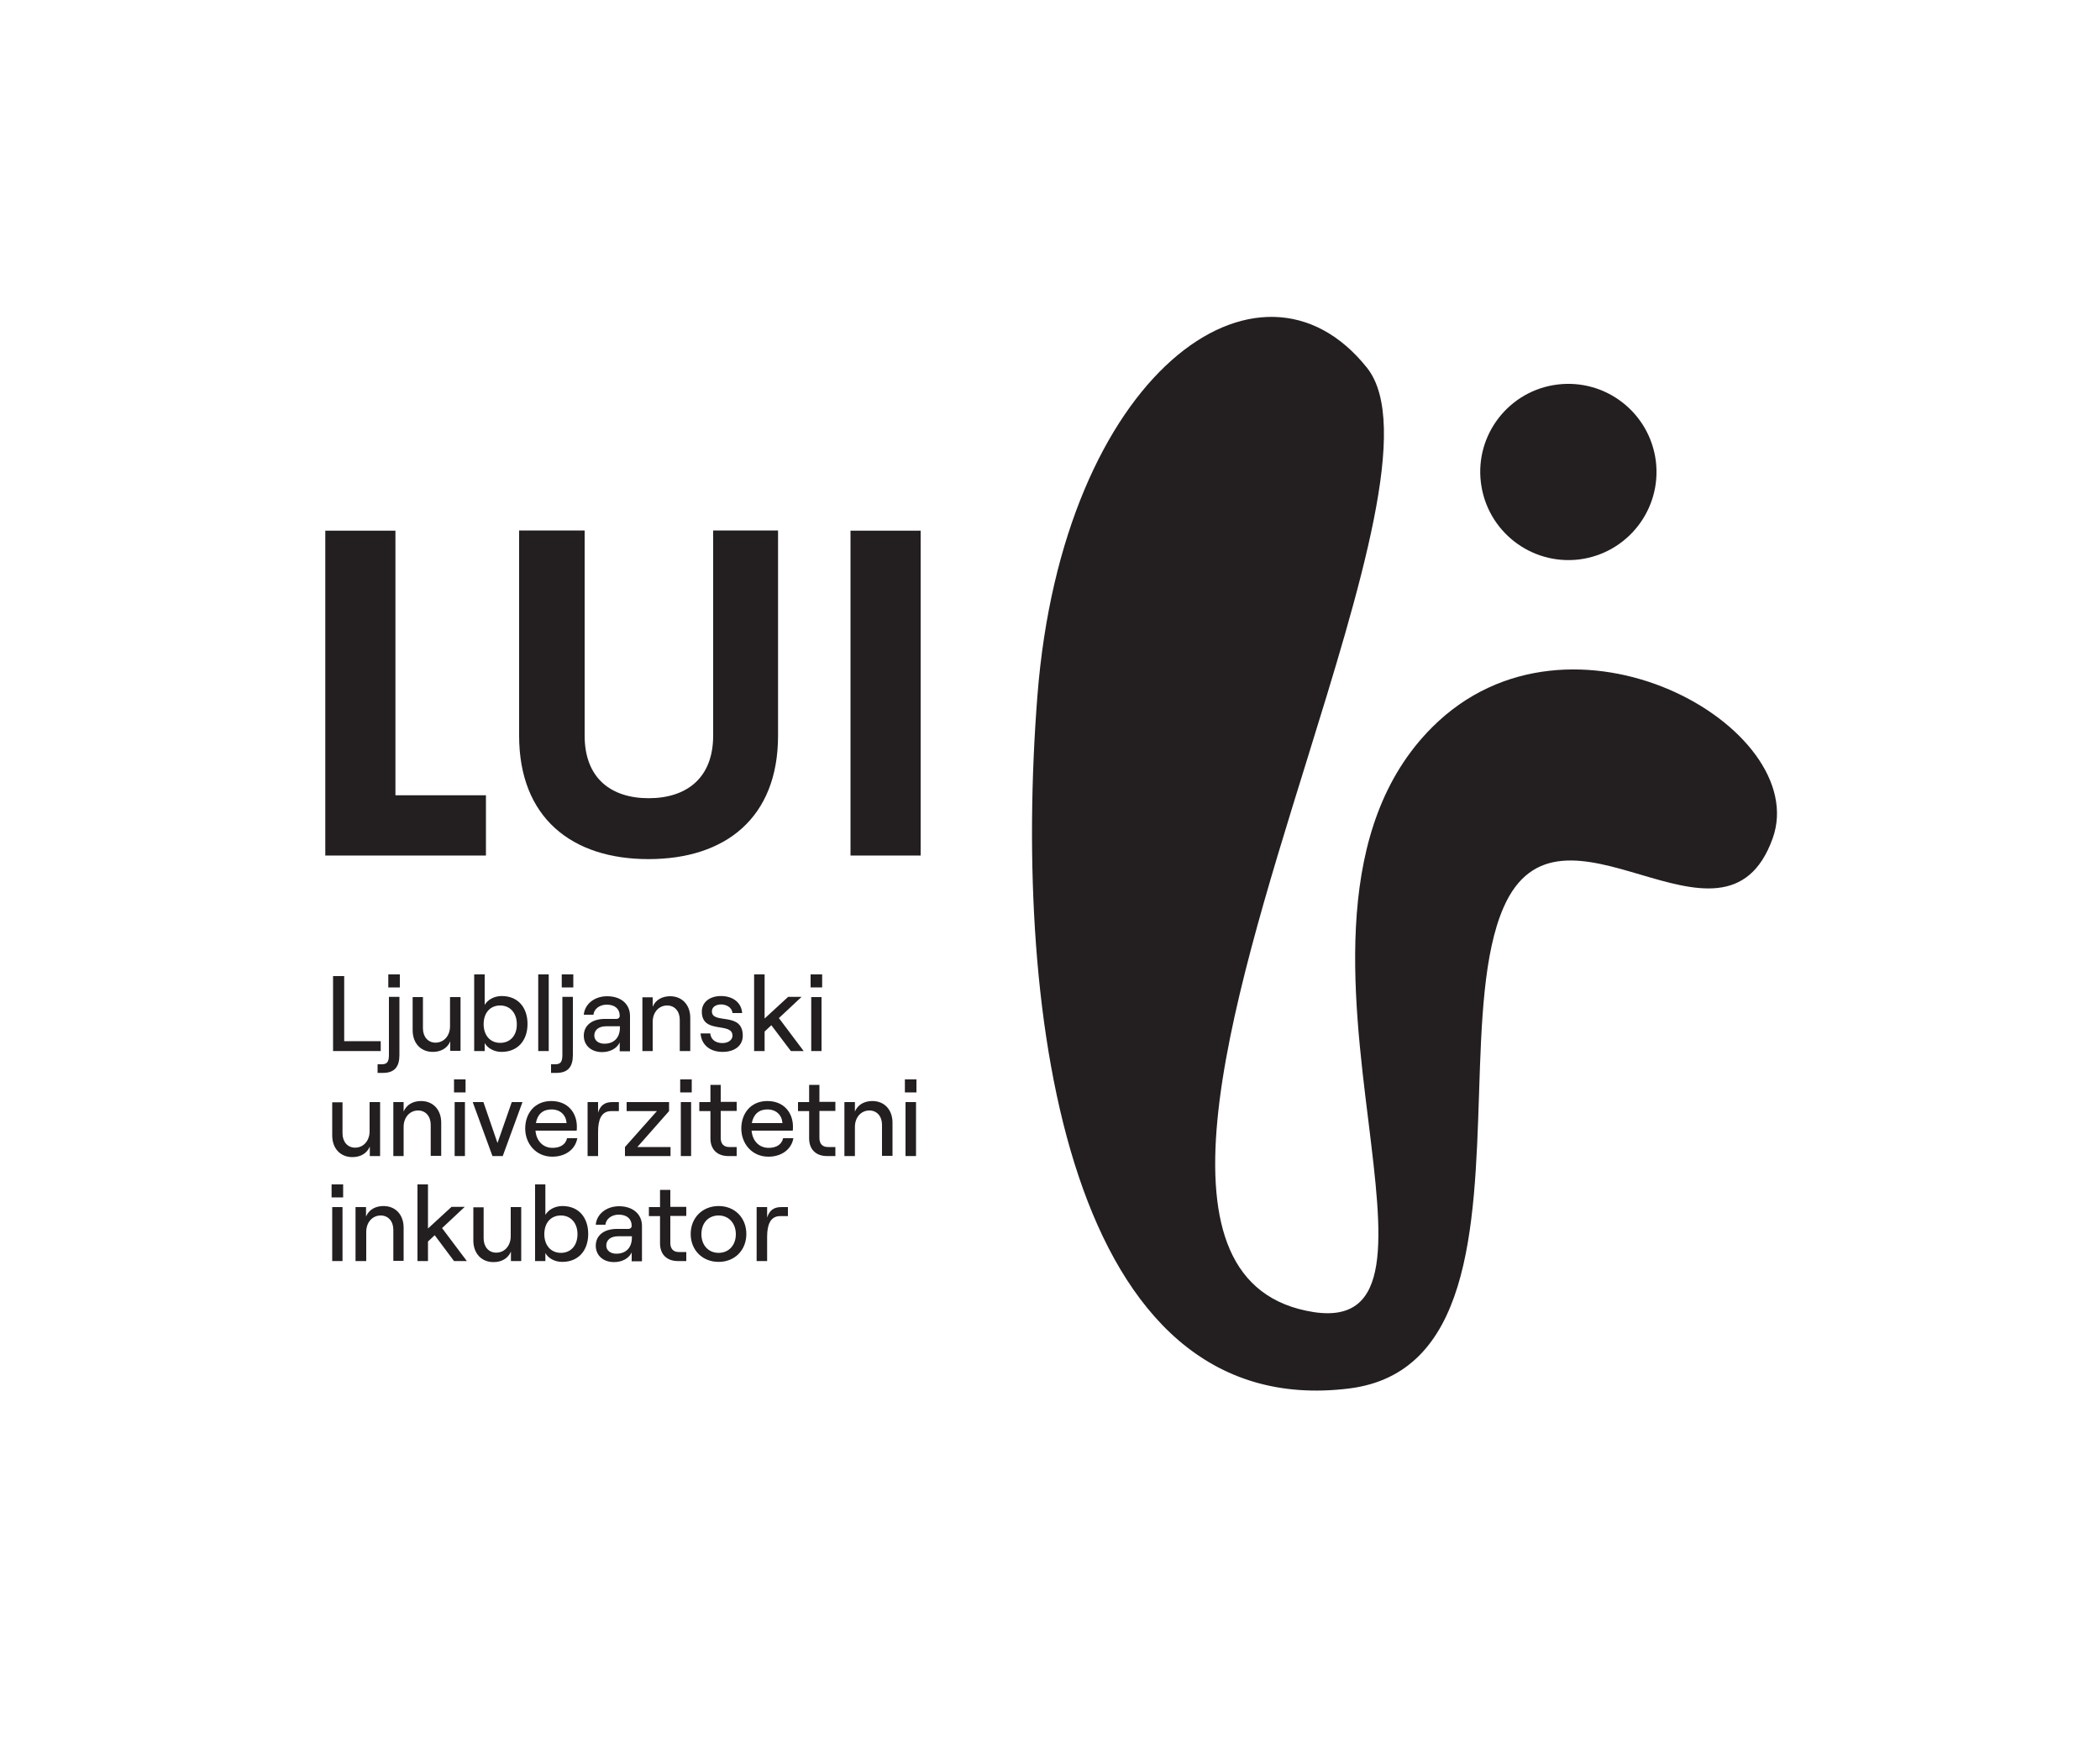
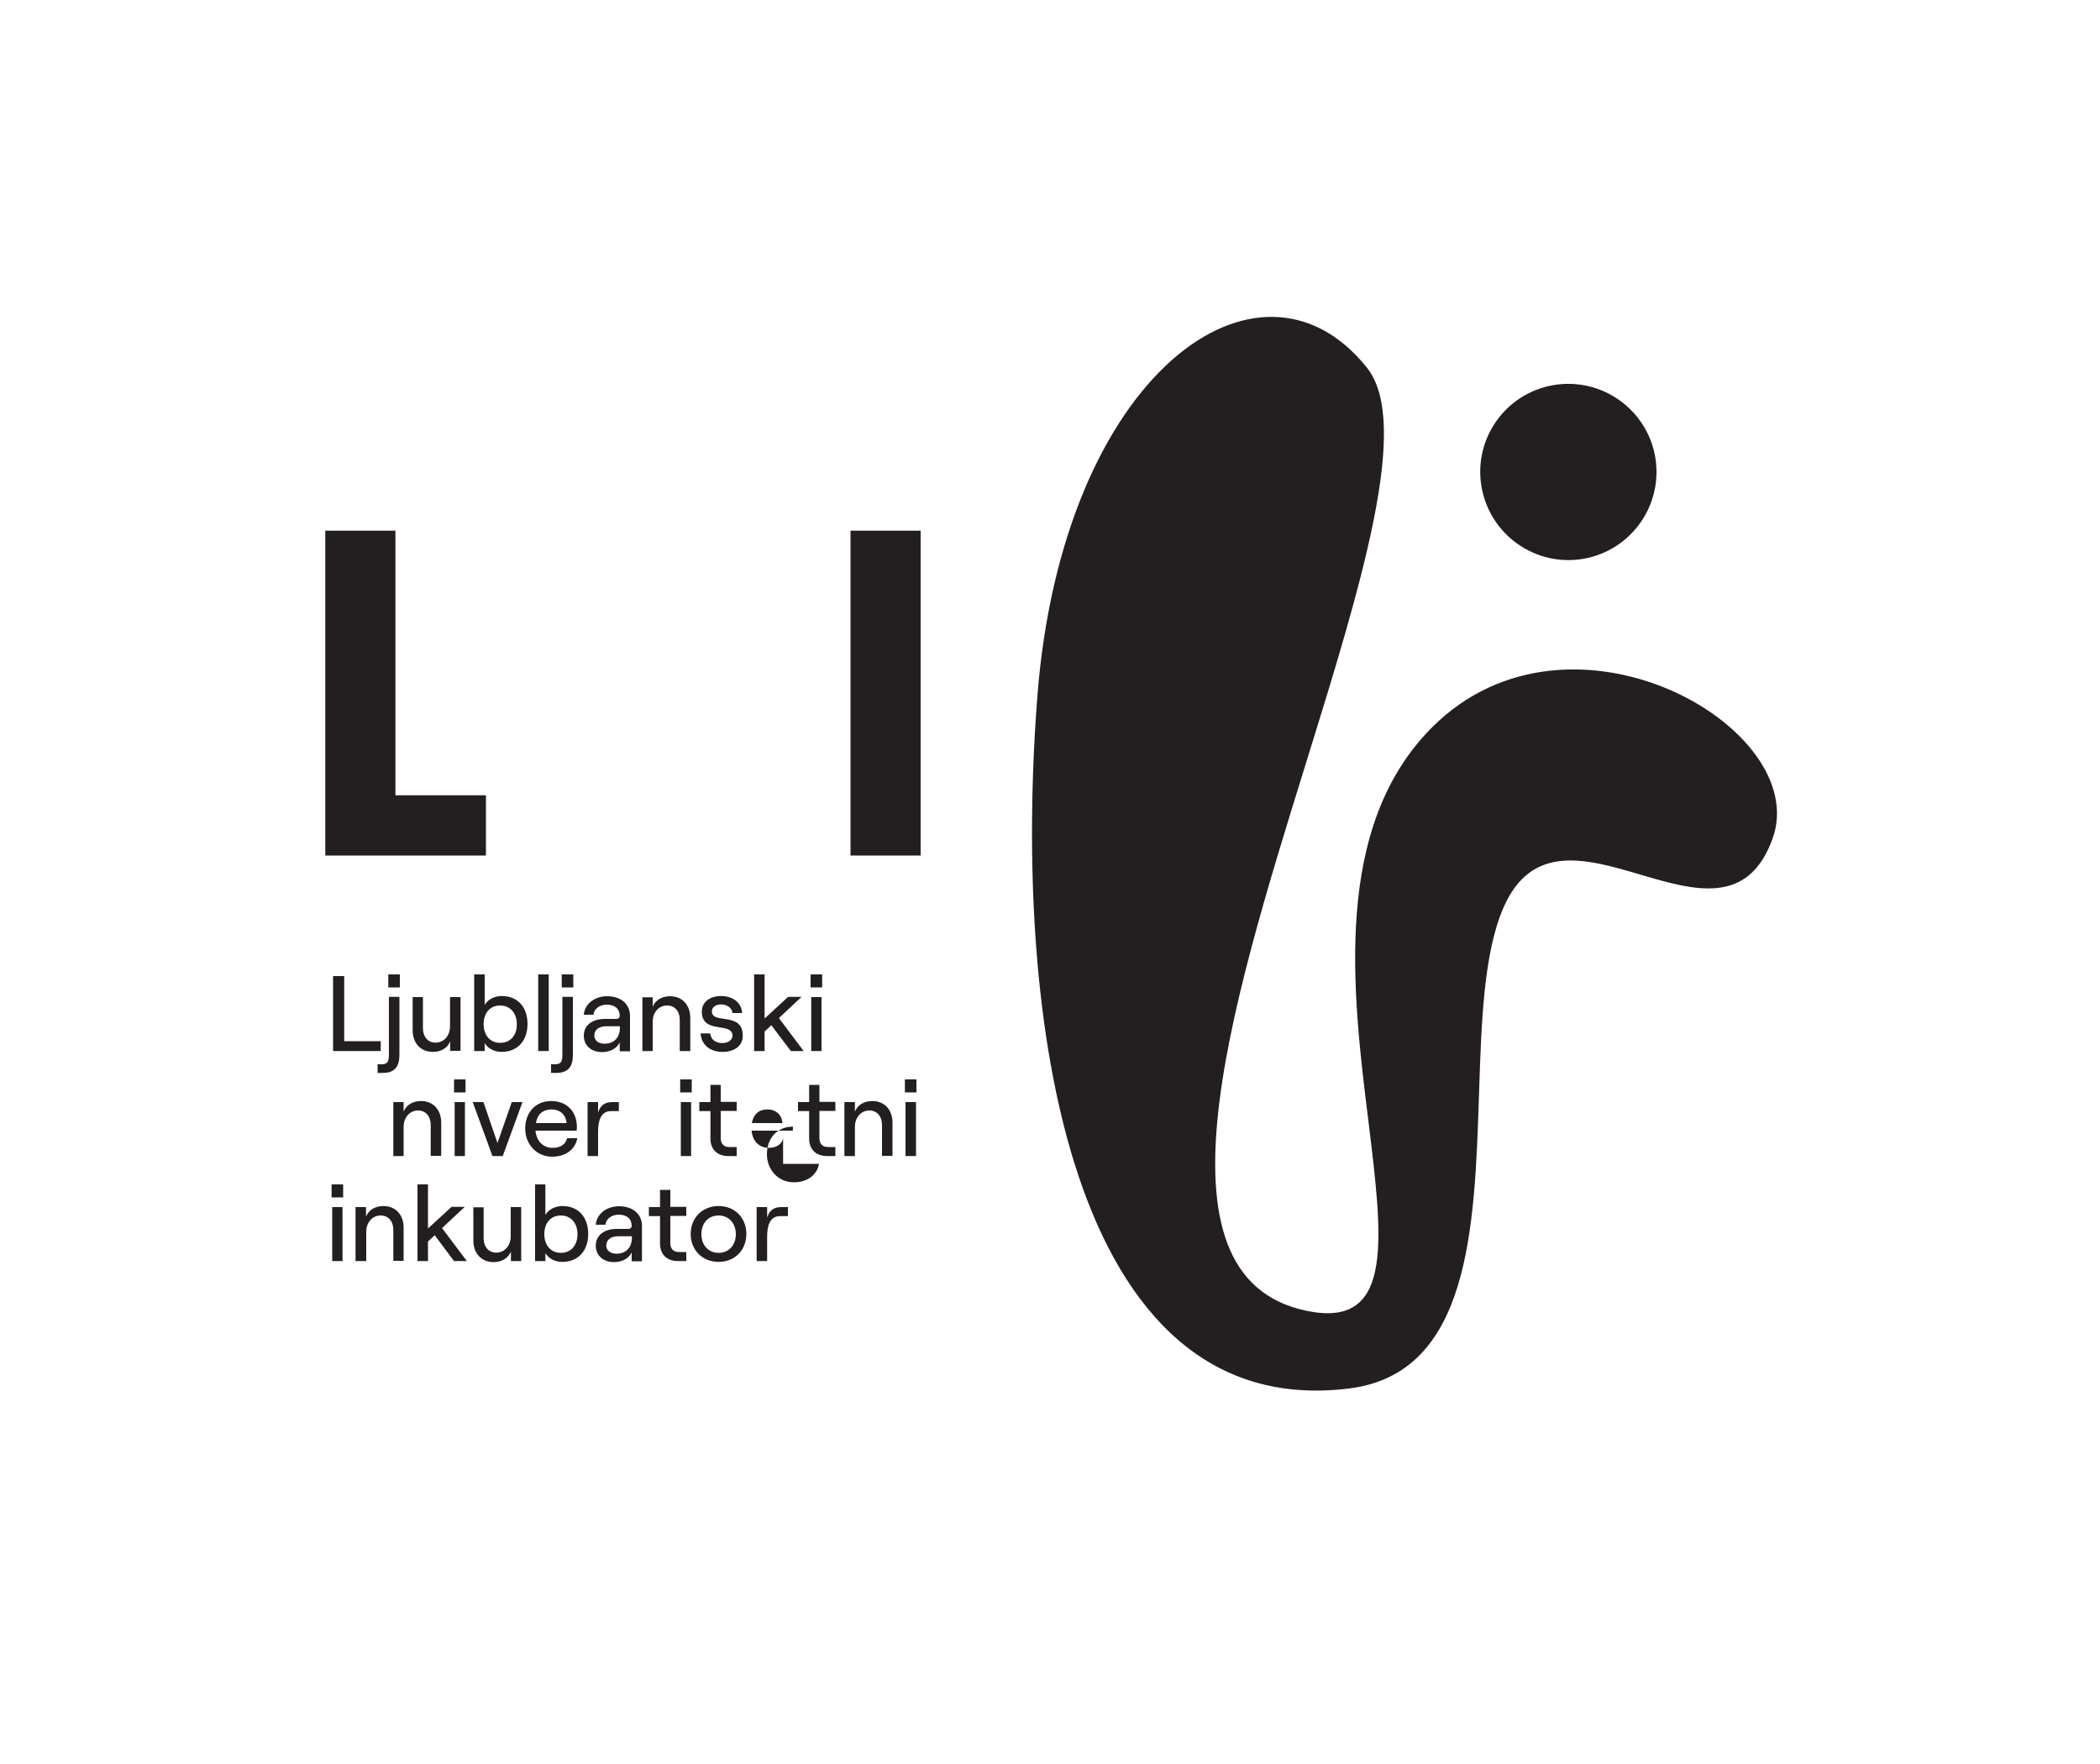
<svg xmlns="http://www.w3.org/2000/svg" version="1.1" id="Layer_1" x="0px" y="0px" viewBox="0 0 1000 840" style="enable-background:new 0 0 1000 840;" xml:space="preserve">
  <style type="text/css">
	.st0{fill-rule:evenodd;clip-rule:evenodd;fill:#231F20;}
	.st1{fill:#231F20;}
</style>
  <path class="st0" d="M844.1,399.3c19-52.7-96.2-118.7-162-53.1c-47.8,47.6-38.1,126.5-30.4,188.3c6.7,54.8,11.8,96.1-26.2,90.3  c-80.8-12.7-40.2-143.6-3.3-262.4C648,279.1,672,201.7,651,175.2c-51-64.2-145,2.5-157,156.2c-12,153.7,14.9,346.2,148.3,329.8  c57.6-7.1,59.9-75.9,62-140.2c1.1-34.2,2.2-67.1,11.6-88.7c13.4-31,39.6-23.4,65.3-15.8C807,424.1,832.5,431.5,844.1,399.3z   M741.7,183.1c23-2.8,43.9,13.5,46.8,36.5c2.8,23-13.5,43.9-36.5,46.8c-23,2.8-43.9-13.5-46.8-36.5  C702.3,206.9,718.7,185.9,741.7,183.1z" />
  <path class="st1" d="M154.9,407.4h76.5v-28.7h-43.1v-126h-33.4V407.4z" />
-   <path class="st1" d="M308.8,409.1c36.7,0,61.7-19.7,61.7-58.8v-97.7h-30.9v97.7c0,20.3-12.8,29.8-30.7,29.8  c-17.9,0-30.5-9.5-30.5-29.8v-97.7h-31.2v97.7C247.2,389.5,272.4,409.1,308.8,409.1z" />
  <path class="st1" d="M405,407.4h33.4V252.7H405V407.4z" />
  <path class="st1" d="M158.6,500.5h22.7v-4.7h-17.4v-31h-5.3V500.5z" />
  <path class="st1" d="M184.9,464v6.2h5.5V464H184.9z M185.2,474.8v27.3c0,3.1-0.5,4.7-3.4,4.7h-2v4.1h2.6c5.6,0,7.8-3.1,7.8-8.5  v-27.7H185.2z" />
  <path class="st1" d="M219.2,474.8h-4.9v13.9c0,4.5-2.9,7.8-6.9,7.8c-3.6,0-6-2.8-6-6.8v-14.9h-4.9v15.8c0,6.1,3.8,10.3,9.6,10.3  c3.8,0,6.9-1.7,8.3-5v4.5h4.9V474.8z" />
  <path class="st1" d="M238.8,500.9c7.9,0,12.4-5.6,12.4-13.3s-4.4-13.3-12.3-13.3c-3.5,0-6.6,1.7-8.1,4.2V464h-5v36.5h5v-3.8  C232.2,499.2,235.4,500.9,238.8,500.9z M238.2,496.6c-4.8,0-7.9-3.6-7.9-8.9c0-5.4,3.1-8.9,7.9-8.9c4.7,0,7.9,3.6,7.9,8.9  C246.2,493,243,496.6,238.2,496.6z" />
  <path class="st1" d="M256.3,500.5h5V464h-5V500.5z" />
  <path class="st1" d="M267.5,464v6.2h5.5V464H267.5z M267.8,474.8v27.3c0,3.1-0.5,4.7-3.4,4.7h-2v4.1h2.6c5.6,0,7.8-3.1,7.8-8.5  v-27.7H267.8z" />
  <path class="st1" d="M289.1,474.4c-6.1,0-10.7,3.8-11.1,8.8h4.6c0.2-2.6,2.8-4.8,6.3-4.8c4,0,6.2,2.1,6.2,5.3c0,0.9-0.6,1.5-1.7,1.5  h-5.4c-6.1,0-10,3.1-10,8c0,4.6,3.5,7.8,8.7,7.8c3.9,0,7.1-1.8,8.4-4.6v4.2h4.9v-16.6C300.1,478.2,295.8,474.4,289.1,474.4z   M287.8,497c-2.9,0-4.8-1.6-4.8-3.9c0-2.7,2.2-4.4,5.6-4.4h6.6v0.6C295.2,494,292.5,497,287.8,497z" />
  <path class="st1" d="M305.9,500.5h4.9v-13.9c0-4.5,2.9-7.8,6.9-7.8c3.6,0,6,2.8,6,6.8v14.9h5v-15.8c0-6.1-3.8-10.3-9.6-10.3  c-3.8,0-6.9,1.7-8.3,5v-4.5h-4.9V500.5z" />
  <path class="st1" d="M344.1,500.9c5.8,0,9.6-3,9.6-7.7c0-11.7-14.7-5.2-14.7-11.6c0-2,1.8-3.3,4.4-3.3c2.2,0,5.1,1.2,5.4,4.1h4.6  c-0.3-4.8-4.2-8.1-10.1-8.1c-5.4,0-9.1,3-9.1,7.4c0,11,14.6,4.7,14.6,11.5c0,1.9-1.9,3.5-4.8,3.5c-3.3,0-5.5-1.7-5.8-4.6h-4.6  C334,497.5,338,500.9,344.1,500.9z" />
  <path class="st1" d="M376.6,500.5h6.1l-11.8-15.7l10.8-10.1h-6.4L364.1,485v-21h-5v36.5h5v-9.3l3.2-3L376.6,500.5z" />
  <path class="st1" d="M386,464v6.2h5.5V464H386z M386.3,500.5h4.9v-25.7h-4.9V500.5z" />
-   <path class="st1" d="M181,524.8H176v13.9c0,4.5-2.9,7.8-6.9,7.8c-3.6,0-6-2.8-6-6.8v-14.8h-4.9v15.8c0,6.1,3.8,10.3,9.6,10.3  c3.8,0,6.9-1.7,8.3-5v4.5h4.9V524.8z" />
  <path class="st1" d="M187.3,550.5h4.9v-13.9c0-4.5,2.9-7.8,6.9-7.8c3.6,0,6,2.8,6,6.8v14.8h5v-15.8c0-6.1-3.8-10.3-9.6-10.3  c-3.8,0-6.9,1.7-8.3,5v-4.5h-4.9V550.5z" />
  <path class="st1" d="M216.2,514v6.2h5.5V514H216.2z M216.5,550.5h4.9v-25.7h-4.9V550.5z" />
  <path class="st1" d="M234.5,550.5h4.9l9.4-25.7h-5.1l-6.8,19.5l-6.7-19.5h-5.1L234.5,550.5z" />
  <path class="st1" d="M270,542.1c-0.7,2.9-3.2,4.5-6.9,4.5c-4.5,0-7.7-3.3-8.1-8.2h19.6c0.1-0.5,0.1-1.3,0.1-1.9  c0-6.5-4.2-12.2-12.2-12.2c-7.9,0-12.4,5.9-12.4,13.1c0,7.1,5,13.4,12.9,13.4c6.3,0,11-3.5,11.9-8.8H270z M262.6,528.3  c4.2,0,6.9,2.6,7.2,6.5h-14.6C255.9,530.6,258.5,528.3,262.6,528.3z" />
  <path class="st1" d="M294.7,529.1v-4.3h-3.1c-3.6,0-5.7,1.5-6.8,5v-5h-5v25.7h5v-11.6c0-5.6,1.5-9.8,6.2-9.8H294.7z" />
-   <path class="st1" d="M297.6,550.5h21.7v-4.3h-15.8l15.1-17.1v-4.3h-20.2v4.3h14.4l-15.2,17.1V550.5z" />
  <path class="st1" d="M323.9,514v6.2h5.5V514H323.9z M324.2,550.5h4.9v-25.7h-4.9V550.5z" />
  <path class="st1" d="M338.3,516.7v8.1h-5.3v4.3h5.3v13c0,5.3,3.3,8.4,8.5,8.4h4v-4.3h-3.6c-2.5,0-4-1.5-4-4.3v-12.9h7.6v-4.3h-7.6  v-8.1H338.3z" />
-   <path class="st1" d="M372.9,542.1c-0.7,2.9-3.2,4.5-6.9,4.5c-4.5,0-7.7-3.3-8.1-8.2h19.6c0.1-0.5,0.1-1.3,0.1-1.9  c0-6.5-4.2-12.2-12.2-12.2c-7.9,0-12.4,5.9-12.4,13.1c0,7.1,5,13.4,12.9,13.4c6.3,0,11-3.5,11.9-8.8H372.9z M365.4,528.3  c4.2,0,6.9,2.6,7.2,6.5H358C358.8,530.6,361.4,528.3,365.4,528.3z" />
+   <path class="st1" d="M372.9,542.1c-0.7,2.9-3.2,4.5-6.9,4.5c-4.5,0-7.7-3.3-8.1-8.2h19.6c0.1-0.5,0.1-1.3,0.1-1.9  c-7.9,0-12.4,5.9-12.4,13.1c0,7.1,5,13.4,12.9,13.4c6.3,0,11-3.5,11.9-8.8H372.9z M365.4,528.3  c4.2,0,6.9,2.6,7.2,6.5H358C358.8,530.6,361.4,528.3,365.4,528.3z" />
  <path class="st1" d="M385.3,516.7v8.1H380v4.3h5.3v13c0,5.3,3.3,8.4,8.5,8.4h4v-4.3h-3.6c-2.5,0-4-1.5-4-4.3v-12.9h7.6v-4.3h-7.6  v-8.1H385.3z" />
  <path class="st1" d="M402.1,550.5h5v-13.9c0-4.5,2.9-7.8,6.9-7.8c3.6,0,6,2.8,6,6.8v14.8h5v-15.8c0-6.1-3.8-10.3-9.6-10.3  c-3.8,0-6.9,1.7-8.3,5v-4.5h-5V550.5z" />
  <path class="st1" d="M430.9,514v6.2h5.5V514H430.9z M431.2,550.5h5v-25.7h-5V550.5z" />
  <path class="st1" d="M157.9,564v6.2h5.5V564H157.9z M158.2,600.5h4.9v-25.7h-4.9V600.5z" />
  <path class="st1" d="M169.4,600.5h5v-13.9c0-4.5,2.9-7.8,6.9-7.8c3.6,0,6,2.8,6,6.8v14.8h4.9v-15.8c0-6.1-3.8-10.3-9.6-10.3  c-3.8,0-6.9,1.7-8.3,5v-4.5h-5V600.5z" />
  <path class="st1" d="M216.2,600.5h6.1l-11.8-15.7l10.8-10.1H215L203.8,585v-21h-5v36.5h5v-9.3l3.2-3L216.2,600.5z" />
  <path class="st1" d="M248.1,574.8h-4.9v13.9c0,4.5-2.9,7.8-6.9,7.8c-3.6,0-6-2.8-6-6.8v-14.8h-4.9v15.8c0,6.1,3.8,10.3,9.6,10.3  c3.8,0,6.9-1.7,8.3-5v4.5h4.9V574.8z" />
  <path class="st1" d="M267.7,600.9c7.9,0,12.4-5.6,12.4-13.3c0-7.7-4.4-13.3-12.3-13.3c-3.5,0-6.6,1.7-8.1,4.2V564h-4.9v36.5h4.9  v-3.8C261.1,599.2,264.2,600.9,267.7,600.9z M267.1,596.6c-4.8,0-7.9-3.6-7.9-8.9c0-5.4,3.1-8.9,7.9-8.9c4.7,0,7.9,3.6,7.9,8.9  C275,593,271.9,596.6,267.1,596.6z" />
  <path class="st1" d="M294.8,574.4c-6.1,0-10.7,3.8-11.1,8.8h4.6c0.2-2.6,2.8-4.8,6.3-4.8c4,0,6.2,2.1,6.2,5.3c0,0.9-0.6,1.5-1.7,1.5  h-5.4c-6.1,0-10,3.1-10,8c0,4.6,3.5,7.8,8.7,7.8c3.9,0,7.1-1.8,8.4-4.6v4.2h4.9v-16.6C305.8,578.2,301.4,574.4,294.8,574.4z   M293.5,597c-2.9,0-4.8-1.6-4.8-3.9c0-2.7,2.2-4.4,5.6-4.4h6.6v0.6C300.9,594,298.2,597,293.5,597z" />
  <path class="st1" d="M314.3,566.7v8.1H309v4.3h5.3v13c0,5.3,3.3,8.4,8.5,8.4h4v-4.3h-3.6c-2.5,0-4-1.5-4-4.3v-12.9h7.6v-4.3h-7.6  v-8.1H314.3z" />
  <path class="st1" d="M342.2,600.9c7.7,0,13.2-5.6,13.2-13.3s-5.5-13.3-13.2-13.3s-13.3,5.6-13.3,13.3S334.5,600.9,342.2,600.9z   M342.2,596.6c-4.9,0-8.2-3.7-8.2-8.9c0-5.3,3.3-8.9,8.2-8.9c4.8,0,8.2,3.7,8.2,8.9C350.4,592.9,347.1,596.6,342.2,596.6z" />
  <path class="st1" d="M375.2,579.1v-4.3h-3.1c-3.6,0-5.7,1.5-6.8,5v-5h-5v25.7h5v-11.6c0-5.6,1.5-9.8,6.2-9.8H375.2z" />
</svg>